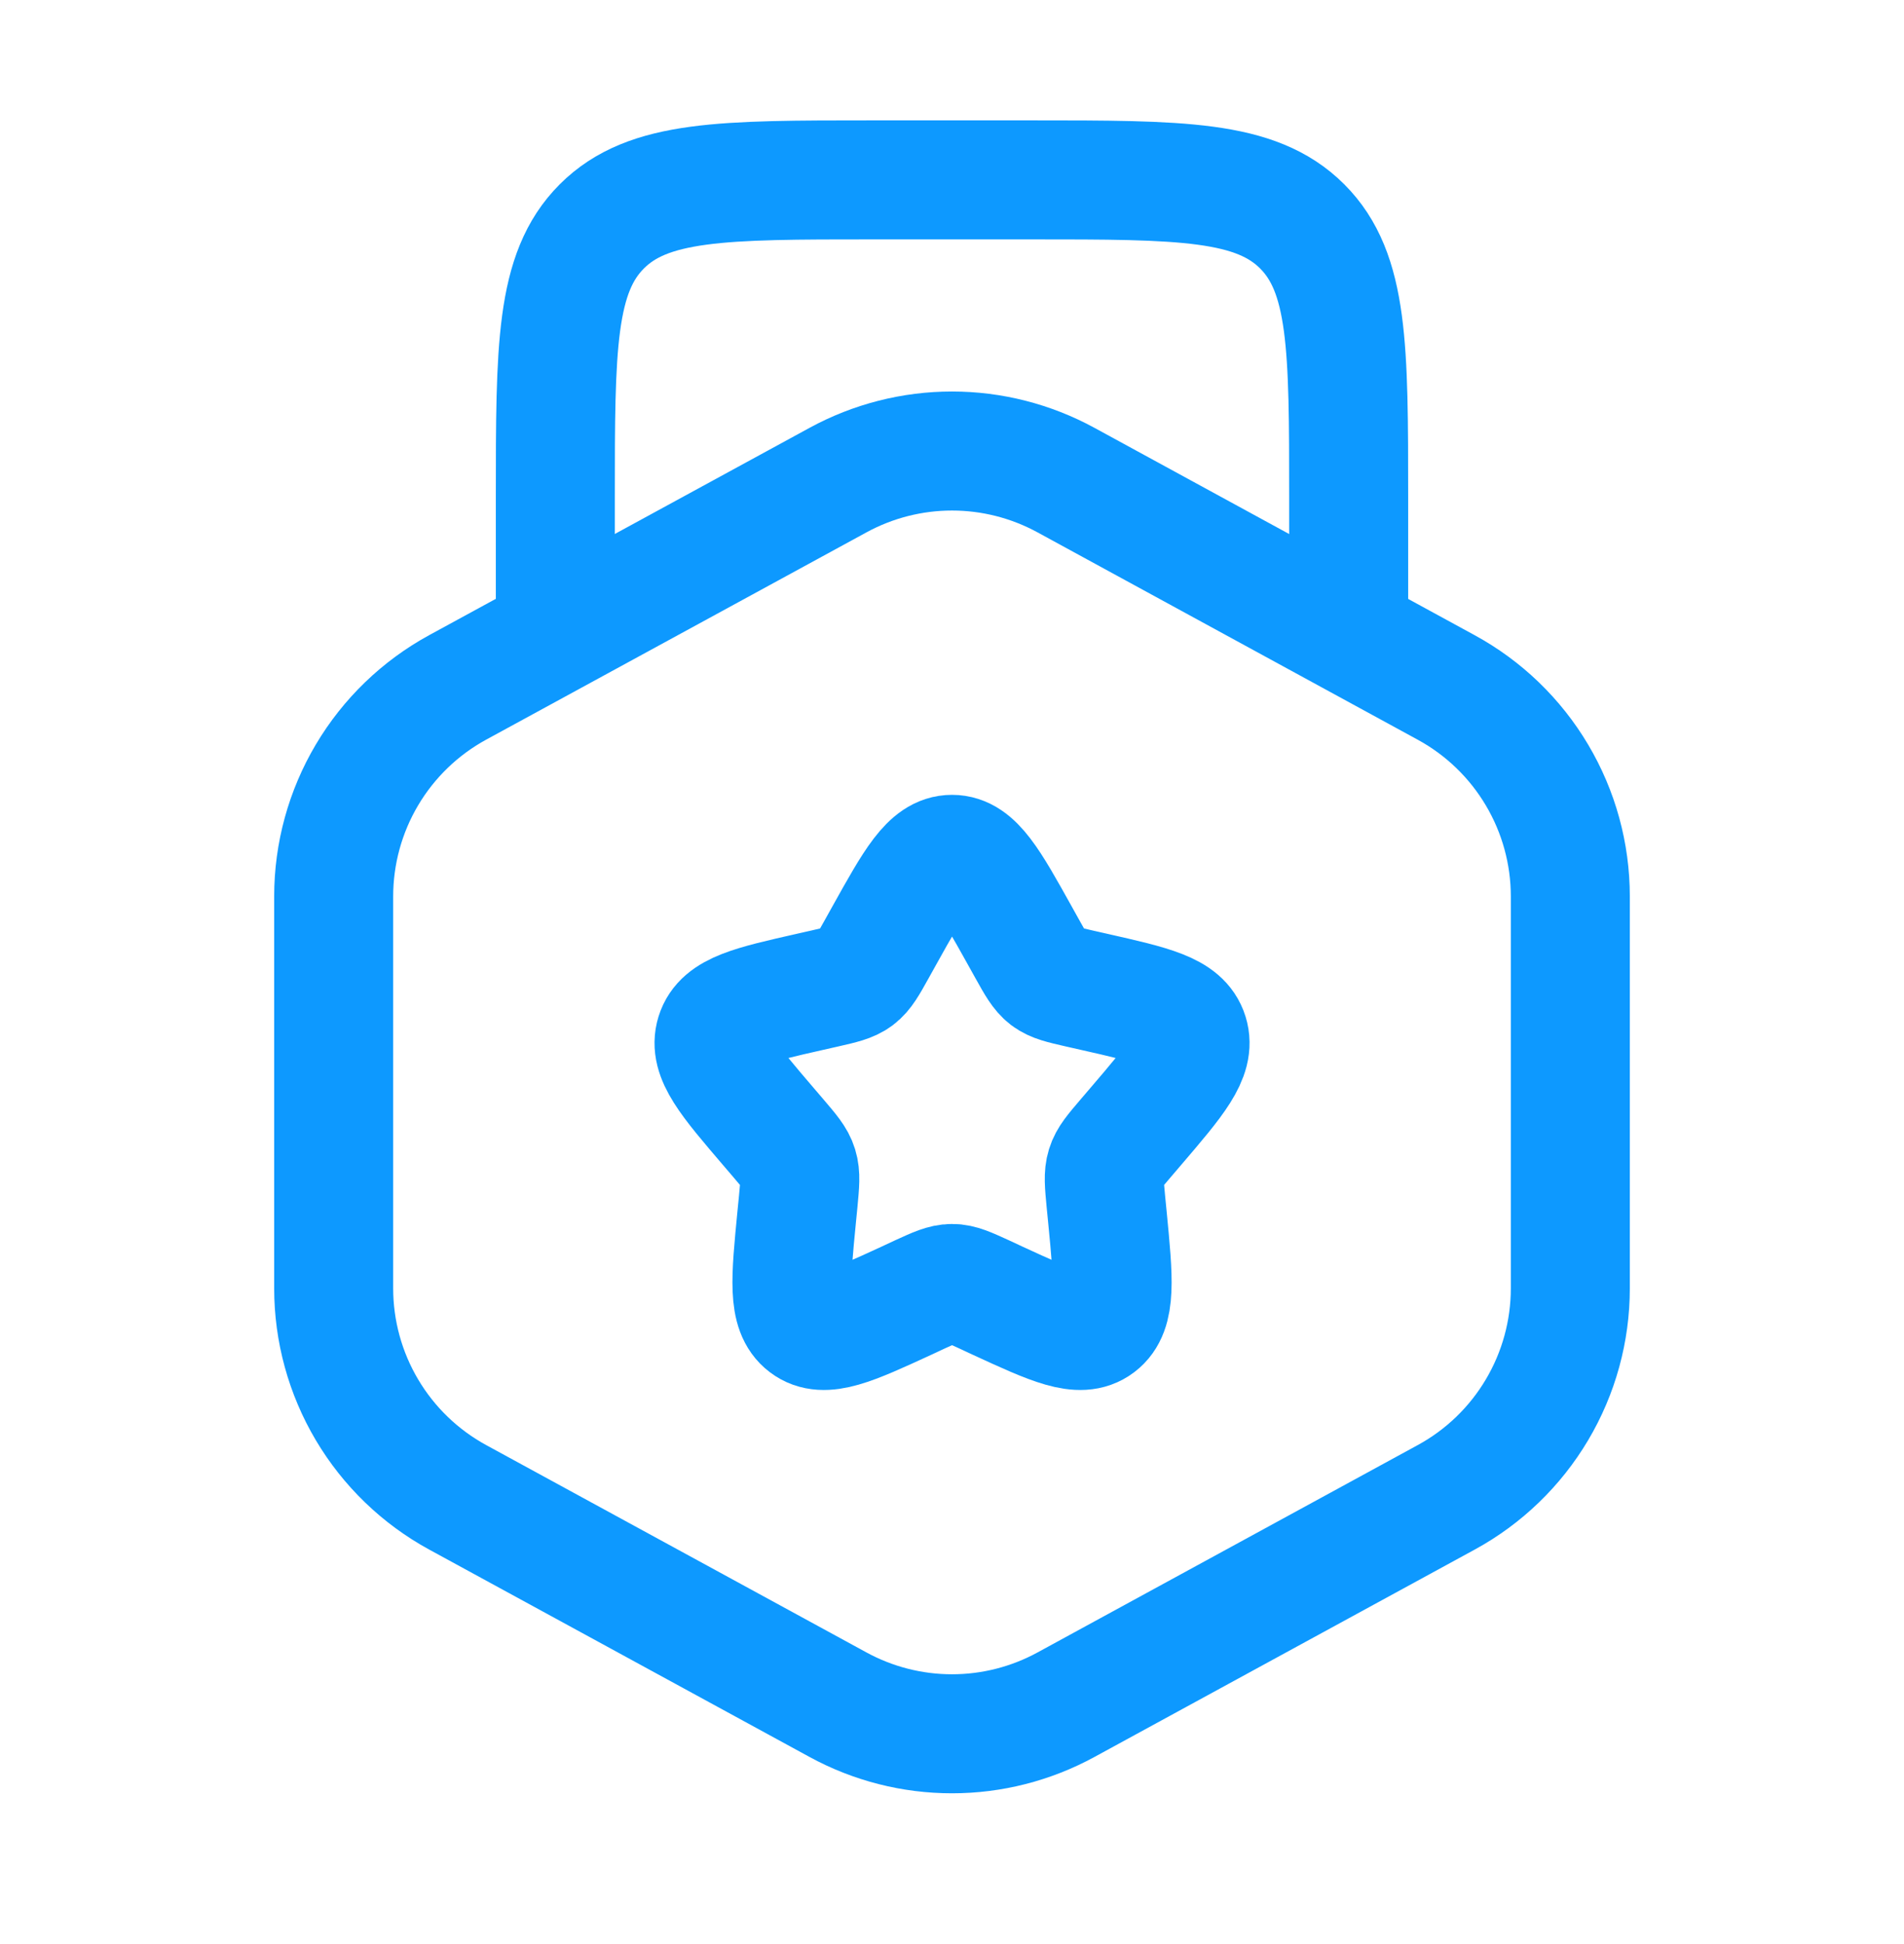
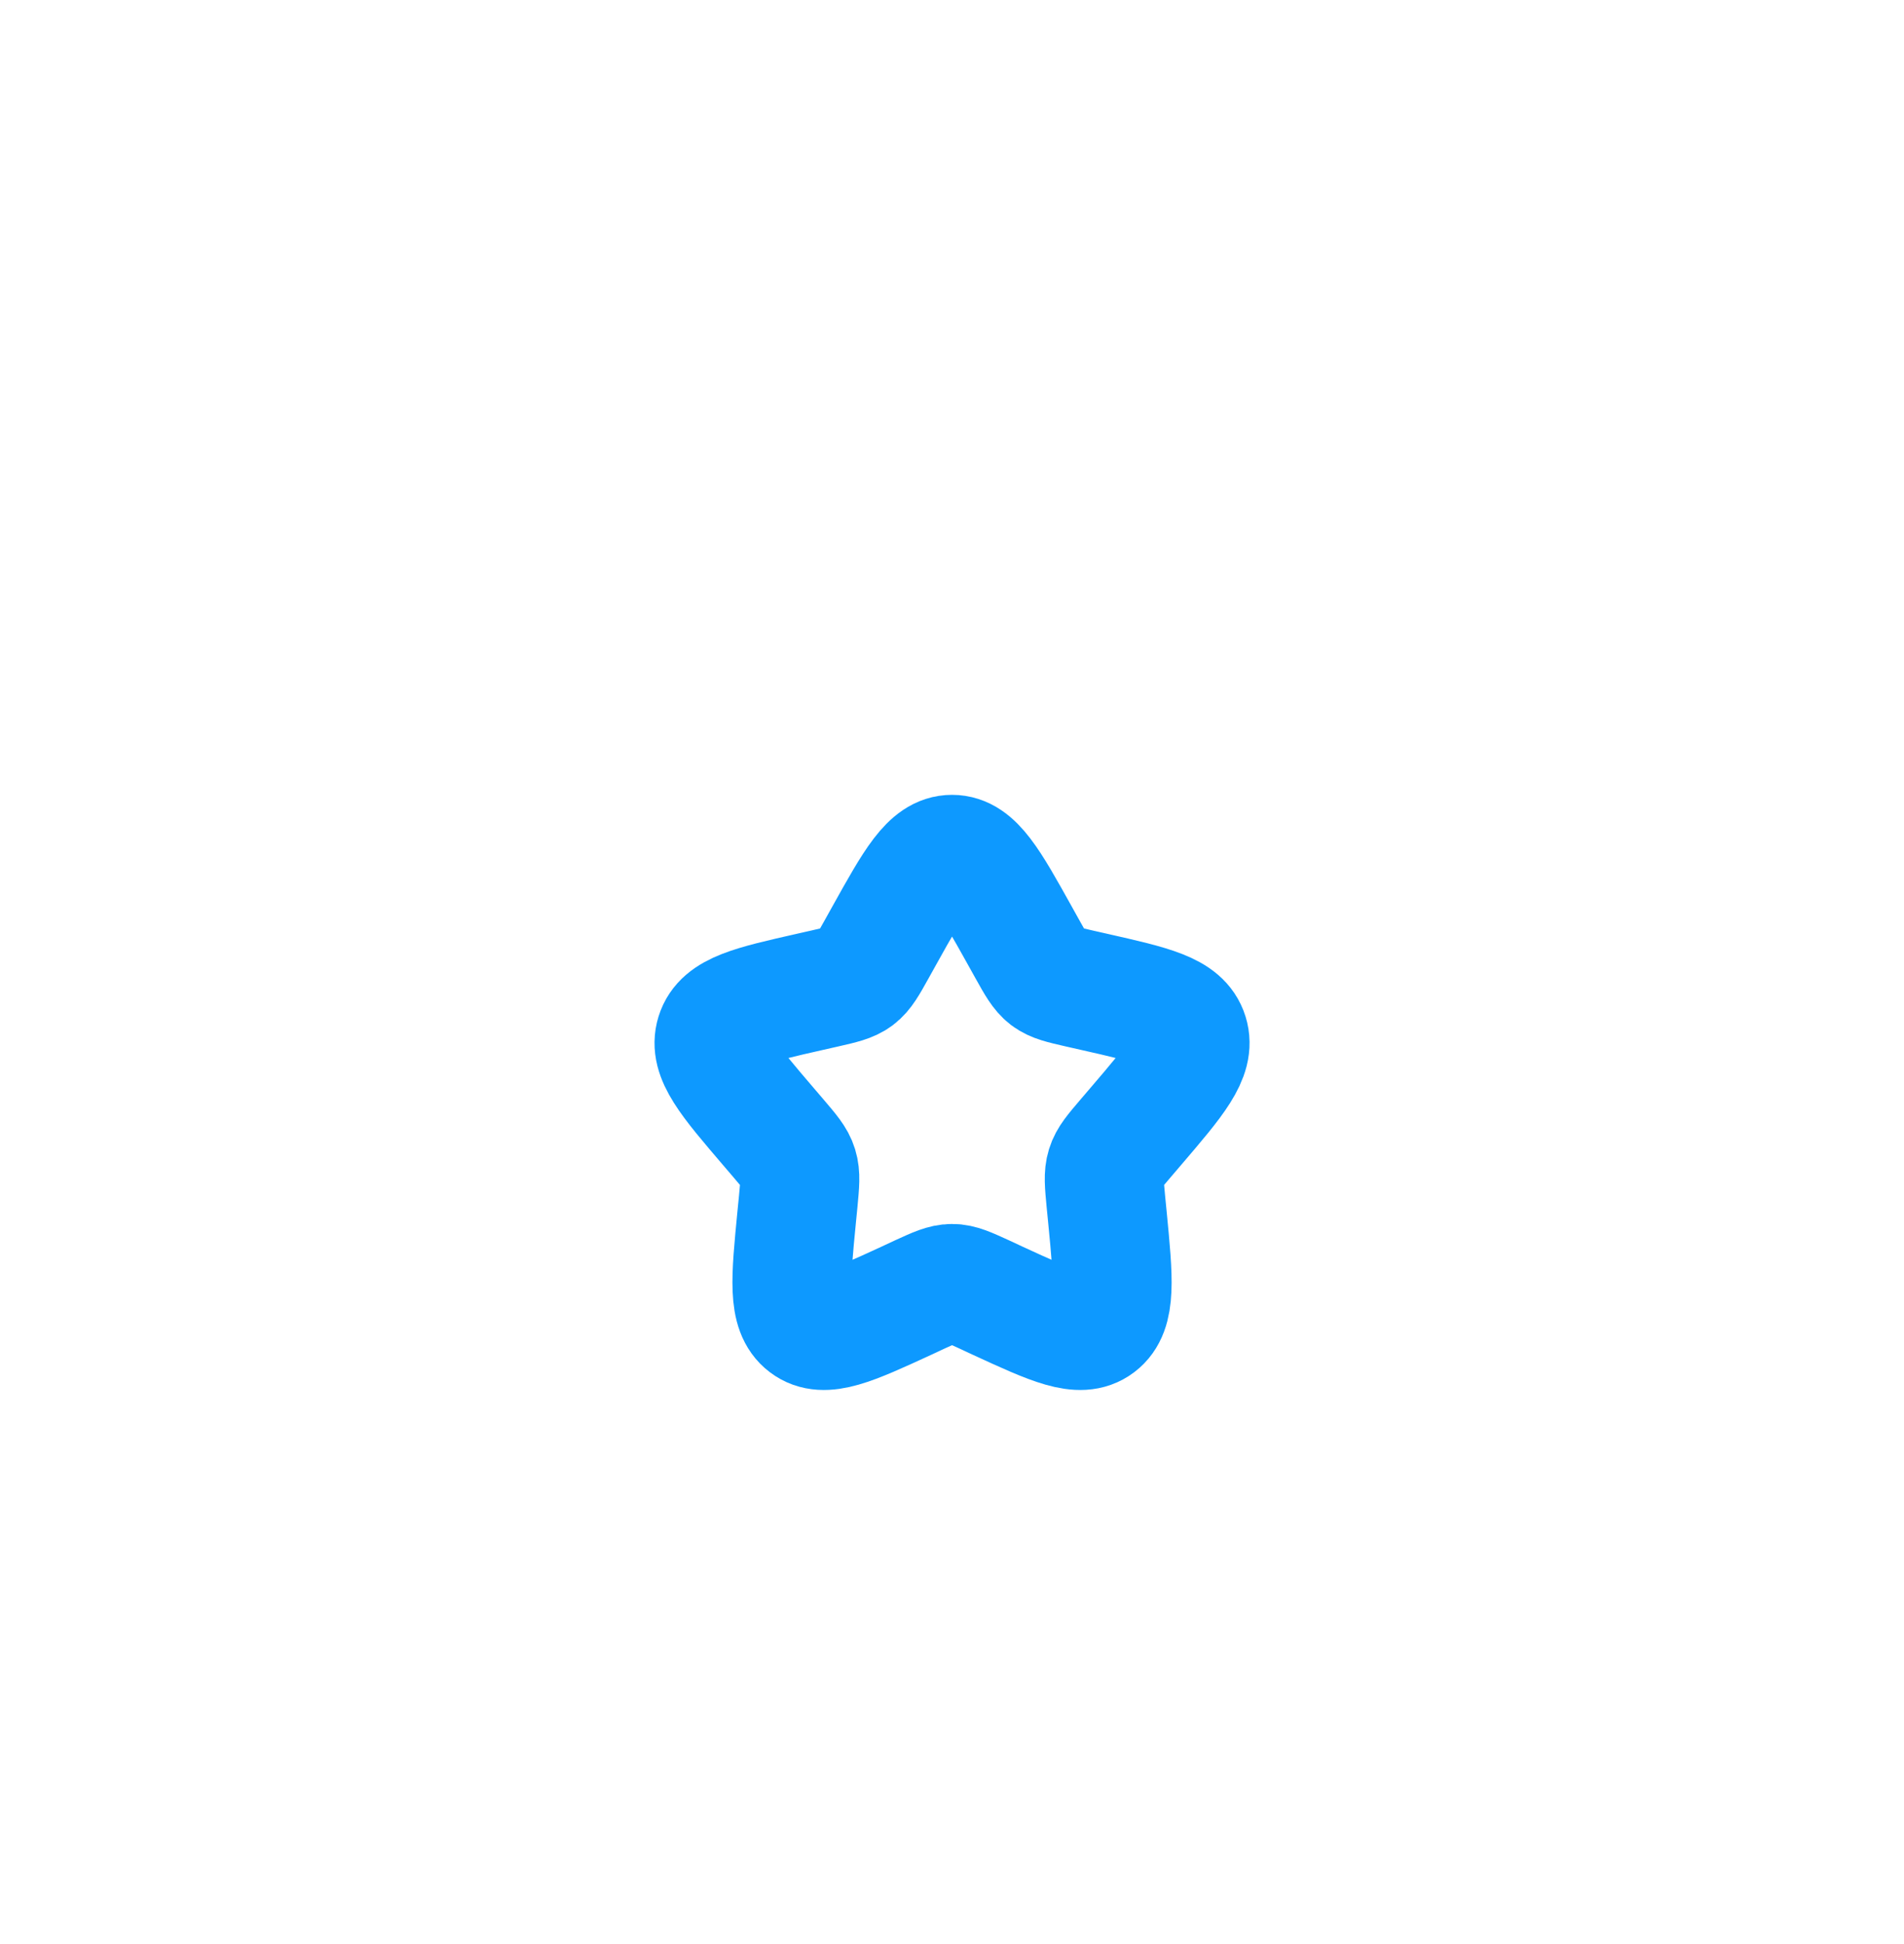
<svg xmlns="http://www.w3.org/2000/svg" width="48" height="49" viewBox="0 0 48 49" fill="none">
-   <path d="M34 16.534V12.534C34 8.762 34 6.878 32.828 5.706C31.656 4.534 29.772 4.534 26 4.534H22C18.228 4.534 16.344 4.534 15.172 5.706C14 6.878 14 8.762 14 12.534V16.534" stroke="#0D99FF" stroke-width="3" />
-   <path d="M21.128 12.1C22.009 11.62 22.997 11.368 24 11.368C25.004 11.368 25.991 11.62 26.872 12.1L36.46 17.328C37.407 17.844 38.197 18.606 38.747 19.533C39.298 20.46 39.588 21.518 39.588 22.596V32.472C39.588 33.55 39.298 34.608 38.747 35.535C38.197 36.462 37.407 37.224 36.46 37.74L26.872 42.968C25.991 43.448 25.004 43.7 24 43.7C22.997 43.7 22.009 43.448 21.128 42.968L11.538 37.74C10.592 37.224 9.802 36.462 9.252 35.535C8.702 34.608 8.412 33.55 8.412 32.472V22.594C8.412 21.516 8.702 20.458 9.252 19.531C9.802 18.604 10.592 17.842 11.538 17.326L21.128 12.1Z" stroke="#0D99FF" stroke-width="3" />
  <path d="M22.293 23.58C23.053 22.216 23.433 21.534 24.001 21.534C24.569 21.534 24.949 22.216 25.709 23.58L25.905 23.932C26.121 24.32 26.229 24.512 26.397 24.642C26.567 24.768 26.777 24.816 27.197 24.912L27.577 24.998C29.053 25.332 29.791 25.498 29.967 26.064C30.143 26.628 29.639 27.216 28.633 28.392L28.373 28.696C28.087 29.032 27.943 29.198 27.879 29.406C27.815 29.614 27.837 29.834 27.879 30.282L27.919 30.688C28.071 32.256 28.147 33.042 27.689 33.39C27.229 33.74 26.537 33.422 25.155 32.786L24.799 32.62C24.405 32.44 24.209 32.35 24.001 32.35C23.793 32.35 23.597 32.44 23.203 32.62L22.847 32.786C21.465 33.422 20.773 33.74 20.313 33.39C19.853 33.042 19.931 32.256 20.083 30.688L20.123 30.282C20.165 29.834 20.187 29.612 20.123 29.406C20.059 29.198 19.915 29.032 19.629 28.696L19.369 28.392C18.363 27.216 17.859 26.628 18.035 26.064C18.211 25.498 18.949 25.332 20.425 24.998L20.805 24.912C21.225 24.816 21.435 24.768 21.605 24.642C21.773 24.514 21.881 24.32 22.097 23.932L22.293 23.58Z" stroke="#0D99FF" stroke-width="3" />
</svg>